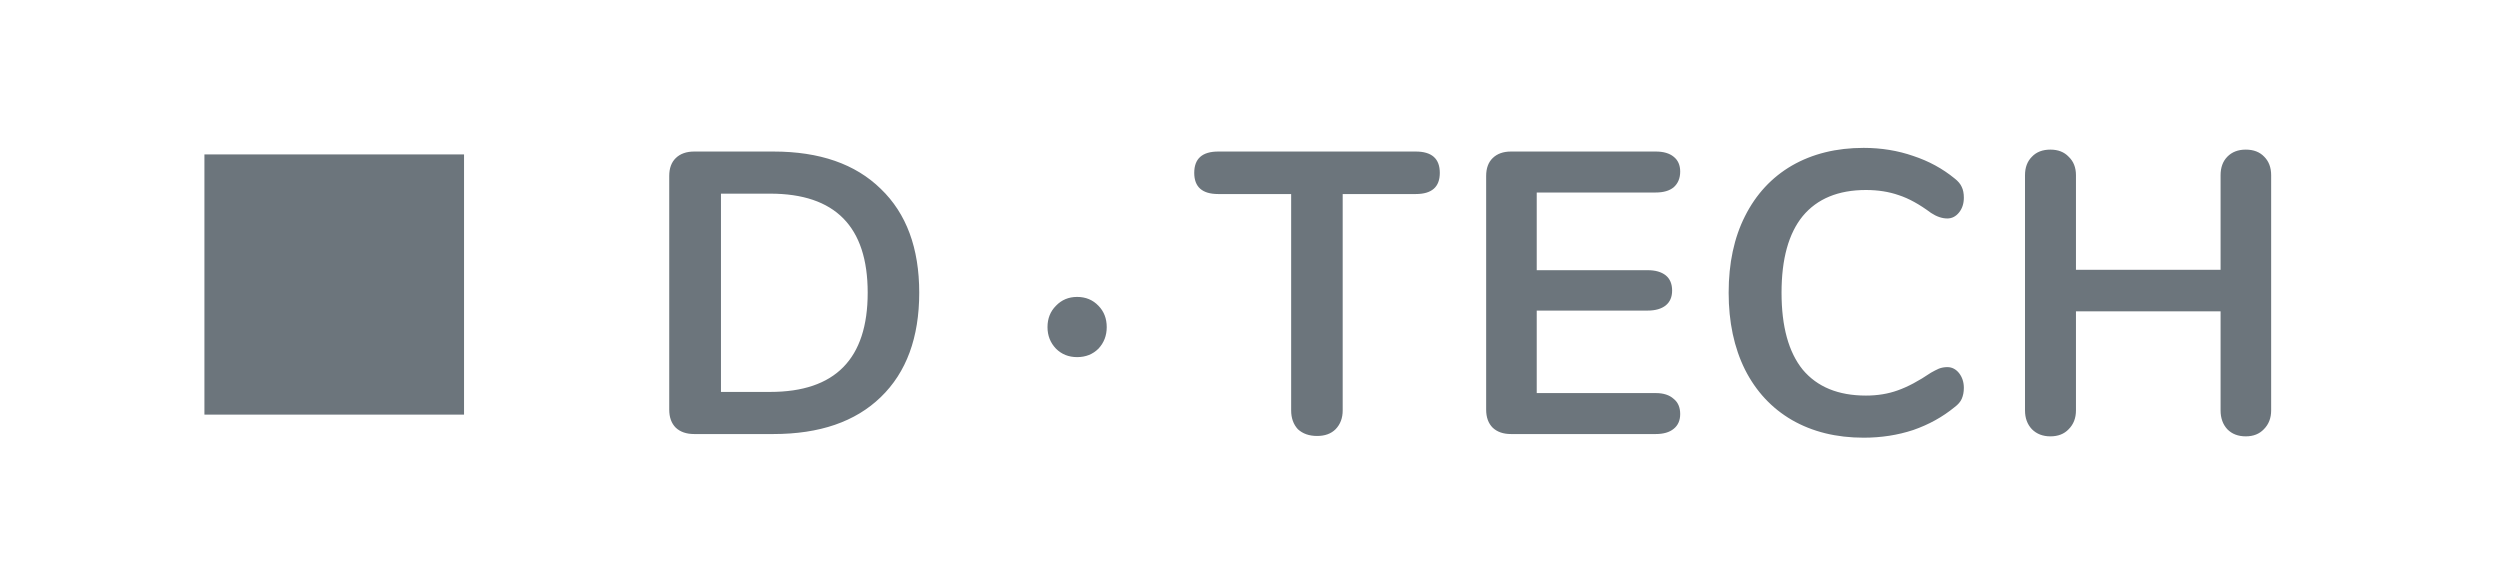
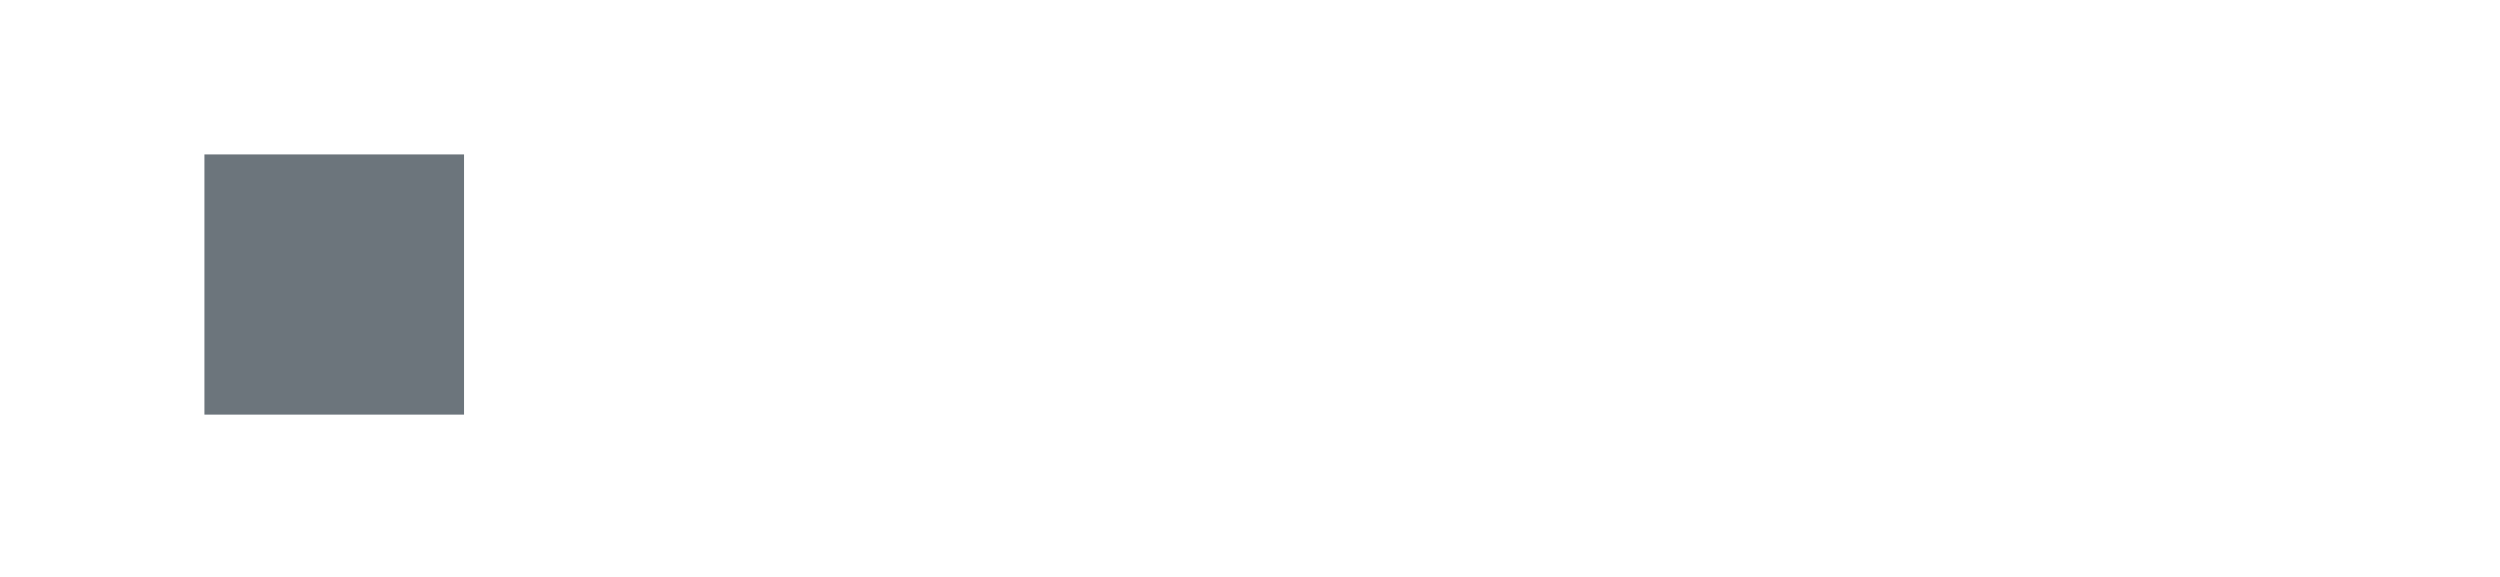
<svg xmlns="http://www.w3.org/2000/svg" viewBox="0 0 130 30" width="130" height="30" style="fill: rgb(108, 117, 124);">
  <path id="square" d="M10.63 8.03L24.13 8.03L24.13 21.56L10.63 21.56L10.63 8.03Z" />
-   <path id="text" d="M36.1 22.57Q35.49 22.57 35.14 22.24Q34.8 21.9 34.8 21.3L34.8 9.15Q34.8 8.55 35.14 8.22Q35.49 7.88 36.1 7.88L40.22 7.88Q43.82 7.88 45.8 9.82Q47.8 11.74 47.8 15.22Q47.8 18.72 45.8 20.65Q43.82 22.57 40.22 22.57L36.1 22.57ZM37.49 20.38L40.05 20.38Q45.12 20.38 45.12 15.22Q45.12 10.07 40.05 10.07L37.49 10.07L37.49 20.38ZM56.01 18.57Q55.35 18.57 54.91 18.13Q54.47 17.67 54.47 17.01Q54.47 16.34 54.91 15.9Q55.35 15.44 56.01 15.44Q56.68 15.44 57.12 15.9Q57.55 16.34 57.55 17.01Q57.55 17.67 57.12 18.13Q56.68 18.57 56.01 18.57ZM68.49 22.67Q67.87 22.67 67.49 22.32Q67.14 21.94 67.14 21.34L67.14 10.09L63.35 10.09Q62.1 10.09 62.1 8.99Q62.1 7.88 63.35 7.88L73.62 7.88Q74.87 7.88 74.87 8.99Q74.87 10.09 73.62 10.09L69.82 10.09L69.82 21.34Q69.82 21.94 69.45 22.32Q69.1 22.67 68.49 22.67ZM78.57 22.57Q77.97 22.57 77.62 22.24Q77.28 21.9 77.28 21.3L77.28 9.15Q77.28 8.55 77.62 8.22Q77.97 7.88 78.57 7.88L86.1 7.88Q86.7 7.88 87.03 8.15Q87.37 8.42 87.37 8.92Q87.37 9.44 87.03 9.74Q86.7 10.01 86.1 10.01L79.91 10.01L79.91 14.05L85.68 14.05Q86.28 14.05 86.62 14.32Q86.95 14.59 86.95 15.11Q86.95 15.61 86.62 15.88Q86.28 16.15 85.68 16.15L79.91 16.15L79.91 20.44L86.1 20.44Q86.7 20.44 87.03 20.74Q87.37 21.01 87.37 21.53Q87.37 22.03 87.03 22.3Q86.7 22.57 86.1 22.57L78.57 22.57ZM96.91 22.76Q94.78 22.76 93.18 21.84Q91.6 20.92 90.74 19.22Q89.89 17.51 89.89 15.22Q89.89 12.92 90.74 11.24Q91.6 9.53 93.18 8.61Q94.78 7.69 96.91 7.69Q98.28 7.69 99.49 8.11Q100.7 8.51 101.64 9.28Q101.91 9.49 102.01 9.72Q102.12 9.94 102.12 10.28Q102.12 10.74 101.87 11.05Q101.62 11.36 101.26 11.36Q100.85 11.36 100.41 11.07Q99.51 10.4 98.74 10.15Q97.97 9.88 97.03 9.88Q94.87 9.88 93.74 11.24Q92.64 12.59 92.64 15.22Q92.64 17.86 93.74 19.22Q94.87 20.57 97.03 20.57Q97.93 20.57 98.68 20.3Q99.45 20.03 100.41 19.38Q100.62 19.26 100.82 19.17Q101.03 19.09 101.26 19.09Q101.62 19.09 101.87 19.4Q102.12 19.72 102.12 20.17Q102.12 20.49 102.01 20.74Q101.91 20.97 101.64 21.17Q100.7 21.94 99.49 22.36Q98.28 22.76 96.91 22.76ZM116.78 7.78Q117.39 7.78 117.74 8.15Q118.1 8.51 118.1 9.11L118.1 21.34Q118.1 21.94 117.72 22.32Q117.37 22.69 116.78 22.69Q116.18 22.69 115.82 22.32Q115.47 21.94 115.47 21.34L115.47 16.19L107.95 16.19L107.95 21.34Q107.95 21.94 107.57 22.32Q107.22 22.69 106.62 22.69Q106.03 22.69 105.66 22.32Q105.3 21.94 105.3 21.34L105.3 9.11Q105.3 8.51 105.66 8.15Q106.01 7.78 106.62 7.78Q107.22 7.78 107.57 8.15Q107.95 8.51 107.95 9.11L107.95 14.03L115.47 14.03L115.47 9.11Q115.47 8.51 115.82 8.15Q116.18 7.78 116.78 7.78Z" />
</svg>